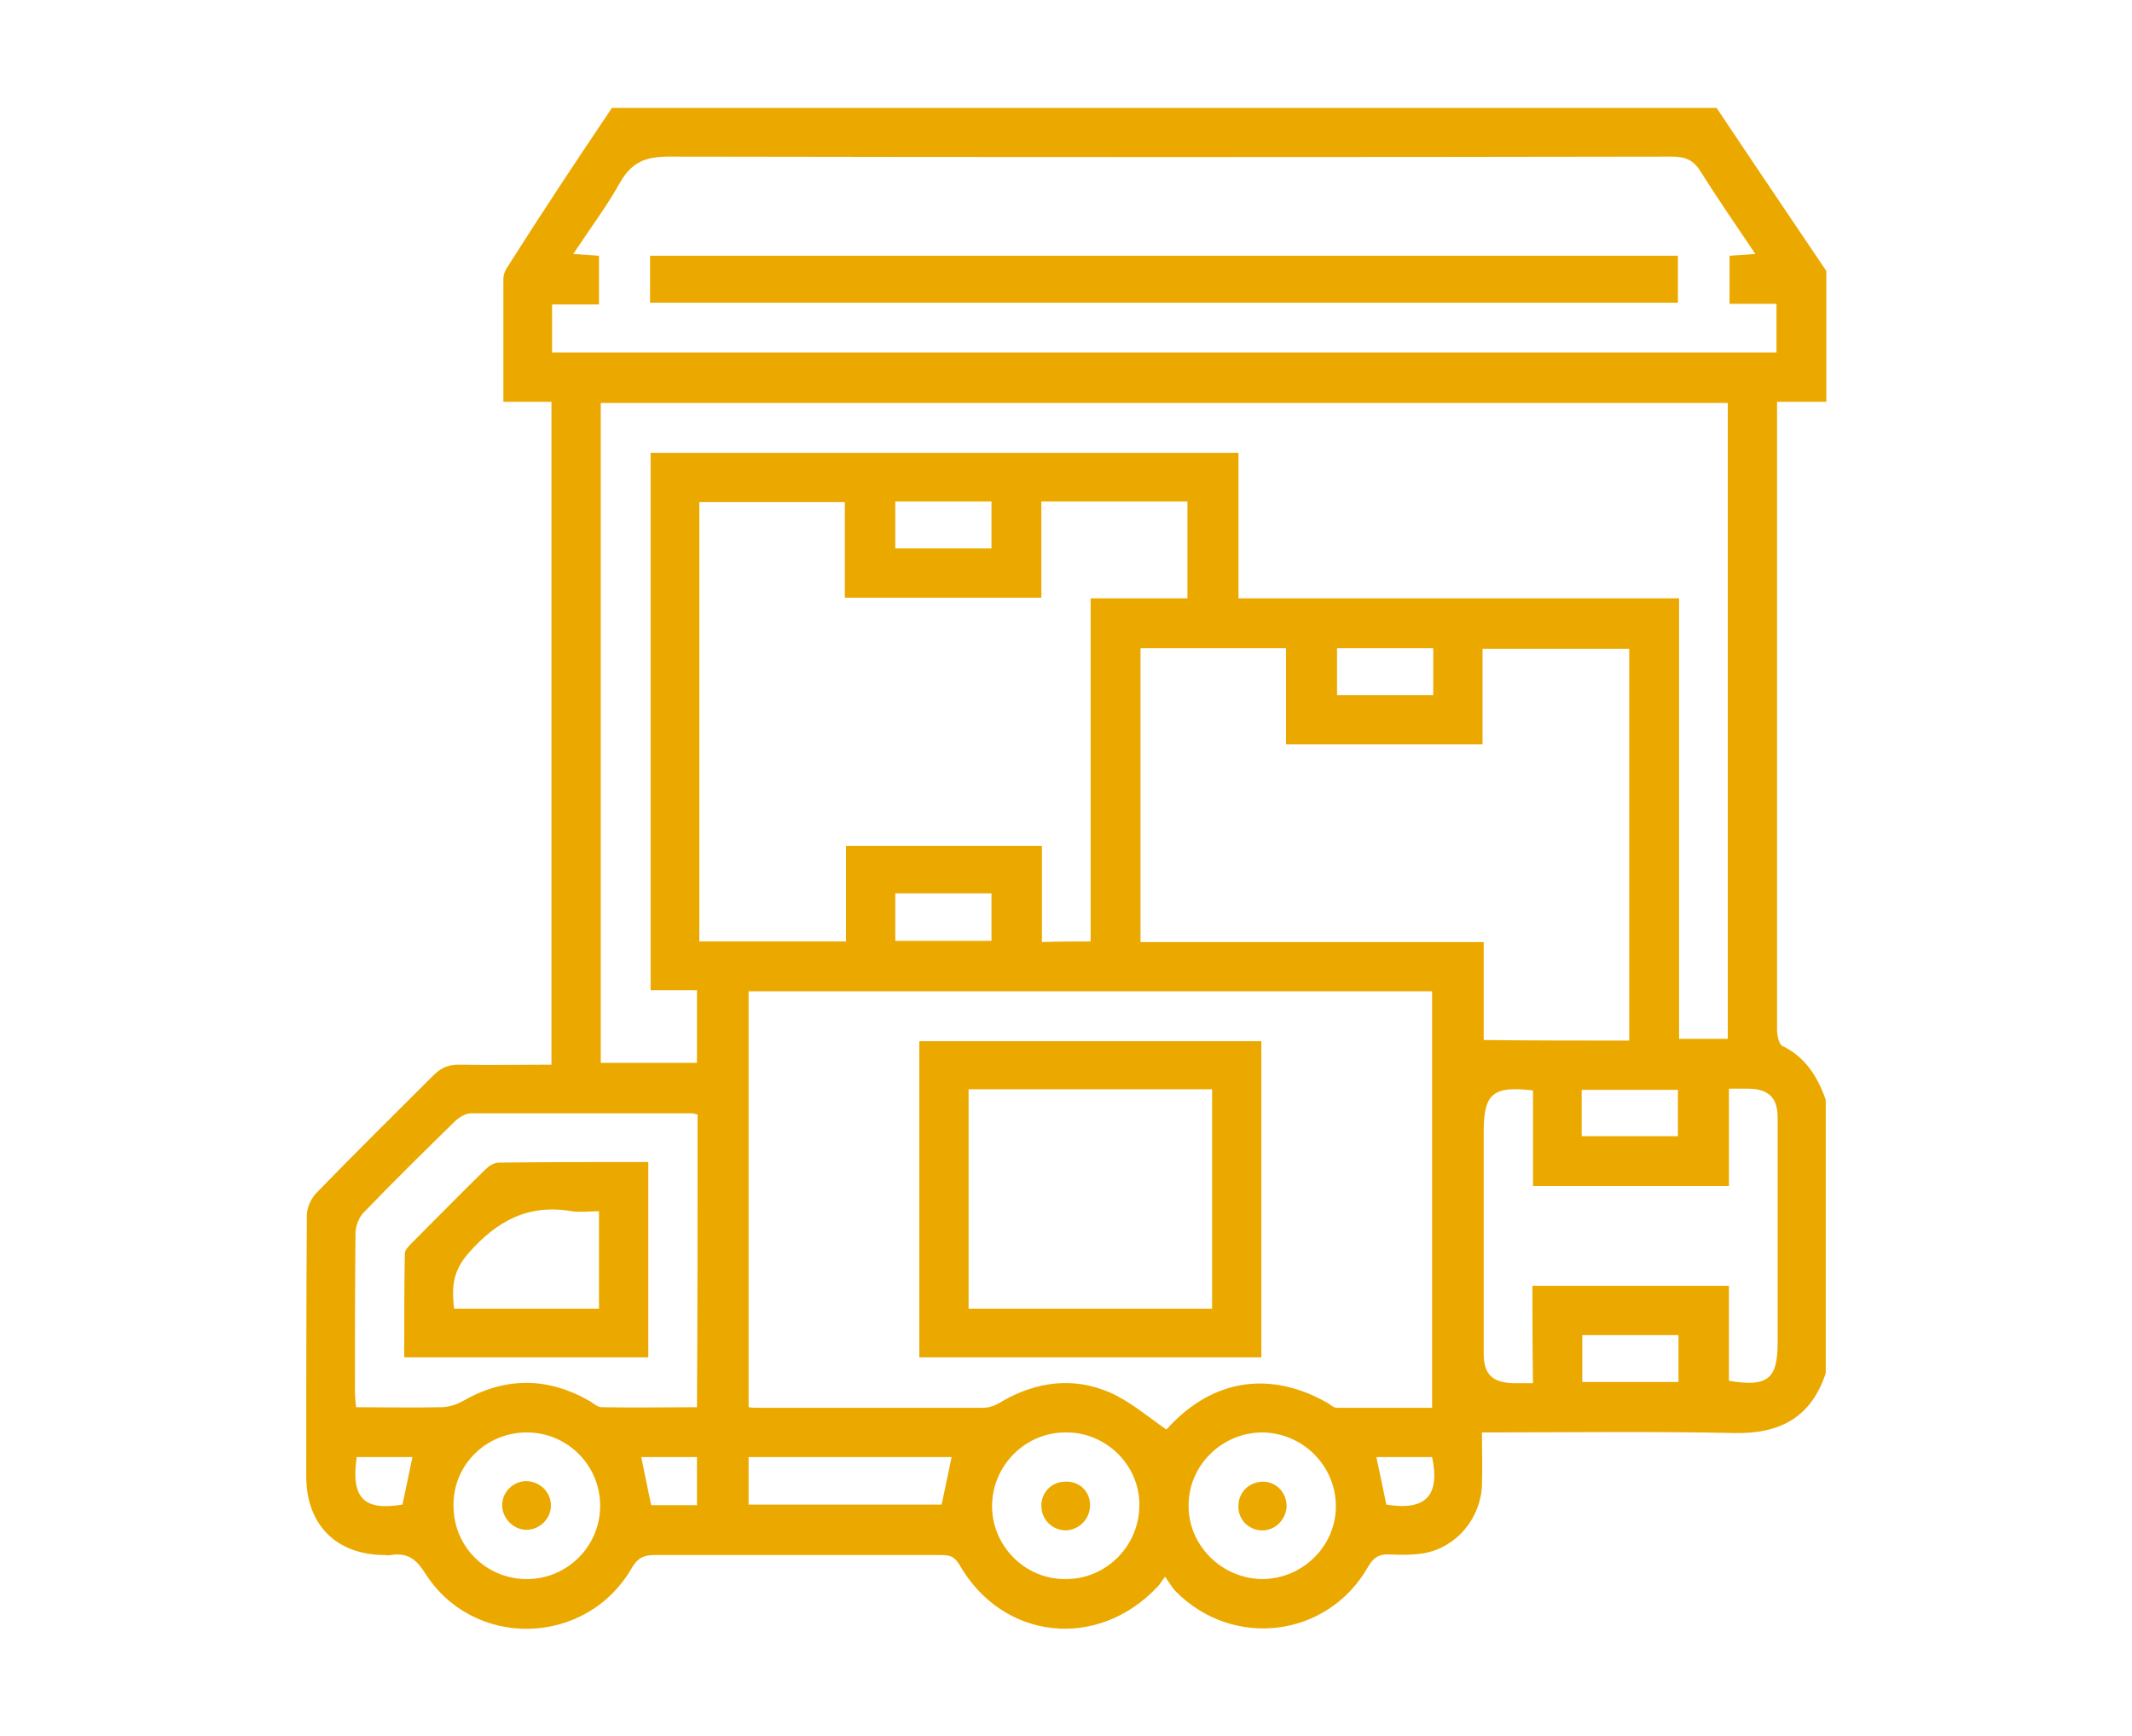
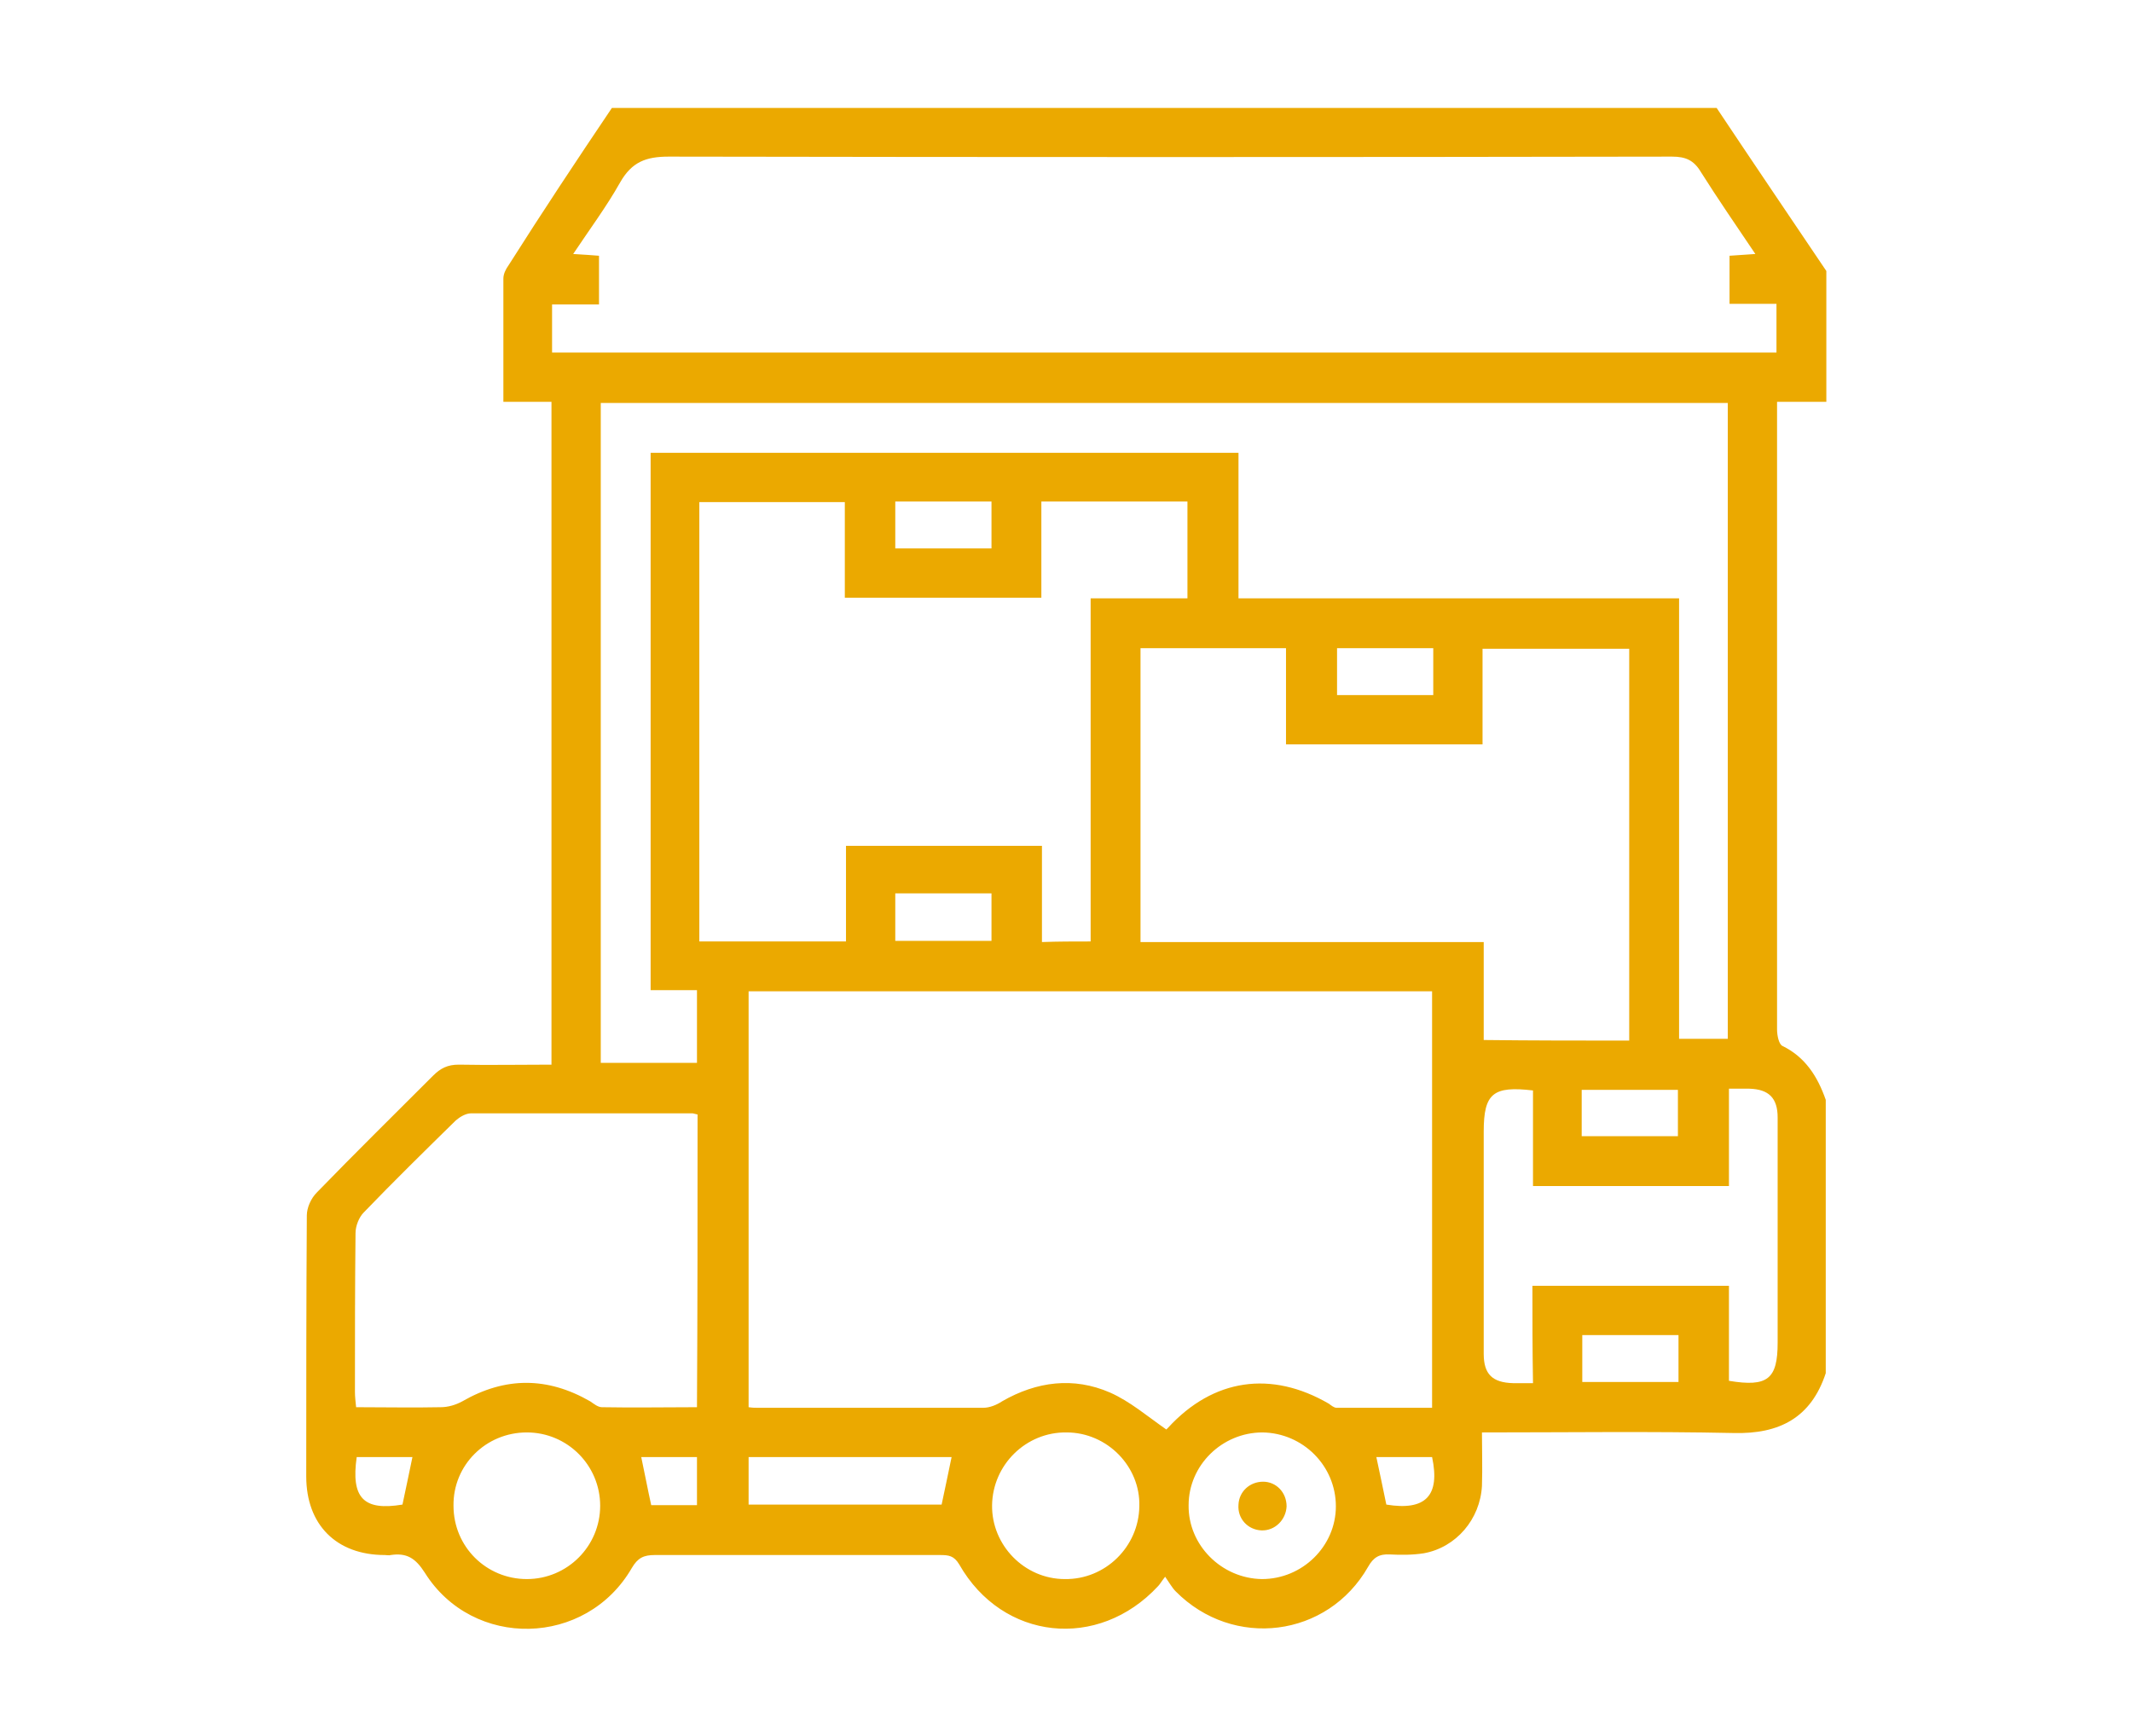
<svg xmlns="http://www.w3.org/2000/svg" version="1.1" id="Capa_1" x="0px" y="0px" viewBox="0 0 36.34 29.6" style="enable-background:new 0 0 36.34 29.6;" xml:space="preserve">
  <style type="text/css">
	.st0{fill:#EBA900;}
</style>
  <g>
    <g>
      <path class="st0" d="M10.43,1.84c6.28,0,12.55,0,18.83,0c0.62,0.93,1.25,1.86,1.87,2.78c0,0.74,0,1.48,0,2.23    c-0.27,0-0.54,0-0.84,0c0,0.12,0,0.22,0,0.32c0,1.62,0,3.23,0,4.85c0,1.84,0,3.69,0,5.53c0,0.1,0.03,0.25,0.09,0.28    c0.39,0.19,0.6,0.52,0.74,0.92c0,1.55,0,3.1,0,4.66c-0.25,0.76-0.79,1.04-1.57,1.02c-1.42-0.03-2.84-0.01-4.29-0.01    c0,0.28,0.01,0.6,0,0.91c-0.03,0.57-0.44,1.05-0.99,1.15c-0.19,0.03-0.39,0.03-0.58,0.02c-0.18-0.01-0.28,0.05-0.37,0.21    c-0.69,1.21-2.3,1.41-3.28,0.42c-0.06-0.06-0.11-0.15-0.18-0.25c-0.07,0.09-0.09,0.13-0.12,0.16c-1.02,1.1-2.65,0.93-3.39-0.37    c-0.09-0.15-0.18-0.16-0.33-0.16c-1.62,0-3.24,0-4.86,0c-0.19,0-0.29,0.05-0.39,0.22c-0.78,1.35-2.71,1.39-3.53,0.08    c-0.16-0.25-0.31-0.34-0.58-0.3c-0.03,0.01-0.07,0-0.1,0c-0.83,0-1.34-0.52-1.34-1.34c0-1.48,0-2.97,0.01-4.45    c0-0.13,0.07-0.29,0.17-0.39c0.65-0.67,1.32-1.33,1.98-1.99c0.13-0.13,0.25-0.19,0.44-0.19c0.52,0.01,1.04,0,1.58,0    c0-3.77,0-7.52,0-11.3c-0.28,0-0.55,0-0.82,0c0-0.72,0-1.41,0-2.1c0-0.08,0.04-0.16,0.09-0.23C9.24,3.62,9.83,2.73,10.43,1.84z     M29.45,6.87c-6.42,0-12.81,0-19.21,0c0,3.76,0,7.5,0,11.25c0.56,0,1.1,0,1.64,0c0-0.42,0-0.82,0-1.24c-0.27,0-0.53,0-0.79,0    c0-3.07,0-6.12,0-9.16c3.35,0,6.67,0,10.02,0c0,0.84,0,1.65,0,2.48c2.51,0,5,0,7.51,0c0,2.51,0,5.01,0,7.51c0.29,0,0.56,0,0.83,0    C29.45,14.09,29.45,10.49,29.45,6.87z M9.41,6.01c6.96,0,13.91,0,20.87,0c0-0.28,0-0.54,0-0.83c-0.28,0-0.53,0-0.8,0    c0-0.29,0-0.55,0-0.82c0.15-0.01,0.28-0.02,0.44-0.03c-0.33-0.49-0.64-0.94-0.93-1.4c-0.12-0.2-0.26-0.26-0.49-0.26    C22.8,2.68,17.1,2.68,11.4,2.67c-0.39,0-0.63,0.09-0.83,0.44c-0.23,0.41-0.52,0.8-0.8,1.22c0.18,0.01,0.31,0.02,0.44,0.03    c0,0.28,0,0.54,0,0.83c-0.28,0-0.53,0-0.8,0C9.41,5.47,9.41,5.73,9.41,6.01z M12.76,16.9c0,2.37,0,4.72,0,7.09    c0.07,0.01,0.11,0.01,0.16,0.01c1.28,0,2.56,0,3.84,0c0.11,0,0.23-0.05,0.32-0.11c0.59-0.34,1.22-0.42,1.84-0.15    c0.34,0.15,0.63,0.4,0.96,0.63c-0.01,0.01,0.01-0.01,0.03-0.03c0.77-0.84,1.76-0.98,2.74-0.41c0.04,0.03,0.09,0.07,0.13,0.07    c0.54,0,1.09,0,1.63,0c0-2.39,0-4.74,0-7.1C20.52,16.9,16.65,16.9,12.76,16.9z M18.59,16.05c0-1.95,0-3.89,0-5.85    c0.57,0,1.11,0,1.65,0c0-0.57,0-1.1,0-1.65c-0.83,0-1.64,0-2.49,0c0,0.55,0,1.1,0,1.64c-1.13,0-2.23,0-3.35,0    c0-0.56,0-1.09,0-1.63c-0.84,0-1.67,0-2.48,0c0,2.51,0,5,0,7.49c0.84,0,1.66,0,2.5,0c0-0.56,0-1.09,0-1.63c1.12,0,2.22,0,3.34,0    c0,0.56,0,1.09,0,1.64C18.04,16.05,18.29,16.05,18.59,16.05z M27.77,17.74c0-2.25,0-4.46,0-6.68c-0.84,0-1.66,0-2.5,0    c0,0.56,0,1.09,0,1.63c-1.13,0-2.22,0-3.35,0c0-0.56,0-1.09,0-1.64c-0.84,0-1.65,0-2.48,0c0,1.67,0,3.32,0,5.01    c1.95,0,3.88,0,5.85,0c0,0.59,0,1.15,0,1.67C26.13,17.74,26.95,17.74,27.77,17.74z M11.89,19c-0.05-0.01-0.07-0.02-0.09-0.02    c-1.26,0-2.51,0-3.77,0c-0.09,0-0.19,0.06-0.26,0.12c-0.53,0.52-1.06,1.04-1.57,1.57c-0.08,0.08-0.14,0.23-0.14,0.35    c-0.01,0.9-0.01,1.8-0.01,2.71c0,0.08,0.01,0.16,0.02,0.26c0.5,0,0.97,0.01,1.44,0c0.13,0,0.26-0.04,0.37-0.1    c0.73-0.42,1.45-0.42,2.18,0c0.06,0.04,0.13,0.1,0.2,0.1c0.54,0.01,1.07,0,1.62,0C11.89,22.32,11.89,20.67,11.89,19z M26.12,21.92    c1.12,0,2.22,0,3.35,0c0,0.55,0,1.09,0,1.62c0.66,0.11,0.83-0.03,0.83-0.65c0-0.78,0-1.57,0-2.35c0-0.5,0-1,0-1.49    c0-0.33-0.15-0.48-0.48-0.49c-0.11,0-0.21,0-0.35,0c0,0.57,0,1.11,0,1.66c-1.12,0-2.22,0-3.34,0c0-0.55,0-1.1,0-1.63    c-0.68-0.08-0.84,0.05-0.84,0.7c0,0.67,0,1.35,0,2.02c0,0.59,0,1.18,0,1.77c0,0.35,0.15,0.49,0.5,0.5c0.11,0,0.21,0,0.34,0    C26.12,23,26.12,22.47,26.12,21.92z M18.18,24.42c-0.69-0.01-1.26,0.55-1.27,1.24c-0.01,0.68,0.55,1.26,1.24,1.26    c0.69,0.01,1.26-0.55,1.27-1.24C19.44,25,18.87,24.42,18.18,24.42z M21.51,26.92c0.69,0,1.26-0.56,1.26-1.24    c0-0.69-0.56-1.25-1.25-1.26c-0.69,0-1.26,0.56-1.26,1.24C20.25,26.34,20.82,26.91,21.51,26.92z M7.73,25.67    c0,0.7,0.56,1.25,1.25,1.25c0.69,0,1.25-0.56,1.25-1.25c0-0.69-0.56-1.25-1.25-1.25C8.28,24.42,7.72,24.98,7.73,25.67z     M16.22,24.84c-1.15,0-2.31,0-3.46,0c0,0.28,0,0.54,0,0.81c1.11,0,2.2,0,3.29,0C16.11,25.38,16.16,25.12,16.22,24.84z M15.26,9.35    c0.56,0,1.1,0,1.64,0c0-0.28,0-0.55,0-0.8c-0.56,0-1.1,0-1.64,0C15.26,8.83,15.26,9.08,15.26,9.35z M15.26,16.04    c0.56,0,1.1,0,1.64,0c0-0.28,0-0.55,0-0.81c-0.55,0-1.09,0-1.64,0C15.26,15.5,15.26,15.76,15.26,16.04z M26.96,19.37    c0.57,0,1.11,0,1.64,0c0-0.28,0-0.53,0-0.79c-0.56,0-1.1,0-1.64,0C26.96,18.86,26.96,19.12,26.96,19.37z M22.79,11.05    c0,0.28,0,0.54,0,0.8c0.56,0,1.1,0,1.64,0c0-0.27,0-0.53,0-0.8C23.88,11.05,23.34,11.05,22.79,11.05z M26.97,22.76    c0,0.28,0,0.54,0,0.8c0.55,0,1.09,0,1.64,0c0-0.27,0-0.53,0-0.8C28.06,22.76,27.52,22.76,26.97,22.76z M11.88,25.66    c0-0.29,0-0.55,0-0.82c-0.33,0-0.64,0-0.95,0c0.06,0.28,0.11,0.55,0.17,0.82C11.35,25.66,11.61,25.66,11.88,25.66z M23.63,25.65    c0.67,0.11,0.92-0.15,0.78-0.81c-0.31,0-0.63,0-0.95,0C23.52,25.11,23.57,25.37,23.63,25.65z M6.08,24.84    c-0.1,0.7,0.12,0.92,0.78,0.81c0.06-0.27,0.11-0.53,0.17-0.81C6.71,24.84,6.4,24.84,6.08,24.84z" />
-       <path class="st0" d="M11.08,5.16c0-0.26,0-0.52,0-0.8c5.84,0,11.67,0,17.52,0c0,0.26,0,0.52,0,0.8    C22.77,5.16,16.93,5.16,11.08,5.16z" />
-       <path class="st0" d="M15.67,23.14c0-1.8,0-3.59,0-5.39c1.94,0,3.88,0,5.83,0c0,1.79,0,3.58,0,5.39    C19.56,23.14,17.63,23.14,15.67,23.14z M20.66,22.31c0-1.26,0-2.5,0-3.74c-1.4,0-2.77,0-4.15,0c0,1.25,0,2.49,0,3.74    C17.9,22.31,19.27,22.31,20.66,22.31z" />
-       <path class="st0" d="M11.05,23.14c-1.39,0-2.76,0-4.16,0c0-0.6,0-1.19,0.01-1.77c0-0.06,0.07-0.13,0.12-0.18    c0.42-0.42,0.83-0.84,1.25-1.25c0.06-0.06,0.15-0.12,0.23-0.12c0.84-0.01,1.69-0.01,2.55-0.01    C11.05,20.92,11.05,22.02,11.05,23.14z M10.21,20.65c-0.16,0-0.32,0.02-0.46,0c-0.74-0.13-1.28,0.16-1.77,0.72    c-0.27,0.31-0.28,0.59-0.24,0.94c0.83,0,1.65,0,2.47,0C10.21,21.75,10.21,21.21,10.21,20.65z" />
-       <path class="st0" d="M18.58,25.66c0,0.23-0.18,0.42-0.41,0.43c-0.23,0-0.42-0.18-0.42-0.42c0-0.23,0.17-0.4,0.39-0.41    C18.39,25.24,18.58,25.42,18.58,25.66z" />
      <path class="st0" d="M21.93,25.68c-0.01,0.23-0.2,0.42-0.43,0.41c-0.23-0.01-0.41-0.2-0.39-0.44c0.01-0.22,0.19-0.39,0.42-0.39    C21.75,25.26,21.93,25.44,21.93,25.68z" />
-       <path class="st0" d="M9.39,25.65c0.01,0.23-0.18,0.42-0.4,0.43c-0.22,0.01-0.42-0.18-0.43-0.4c-0.01-0.23,0.17-0.42,0.4-0.43    C9.19,25.25,9.38,25.42,9.39,25.65z" />
    </g>
  </g>
</svg>